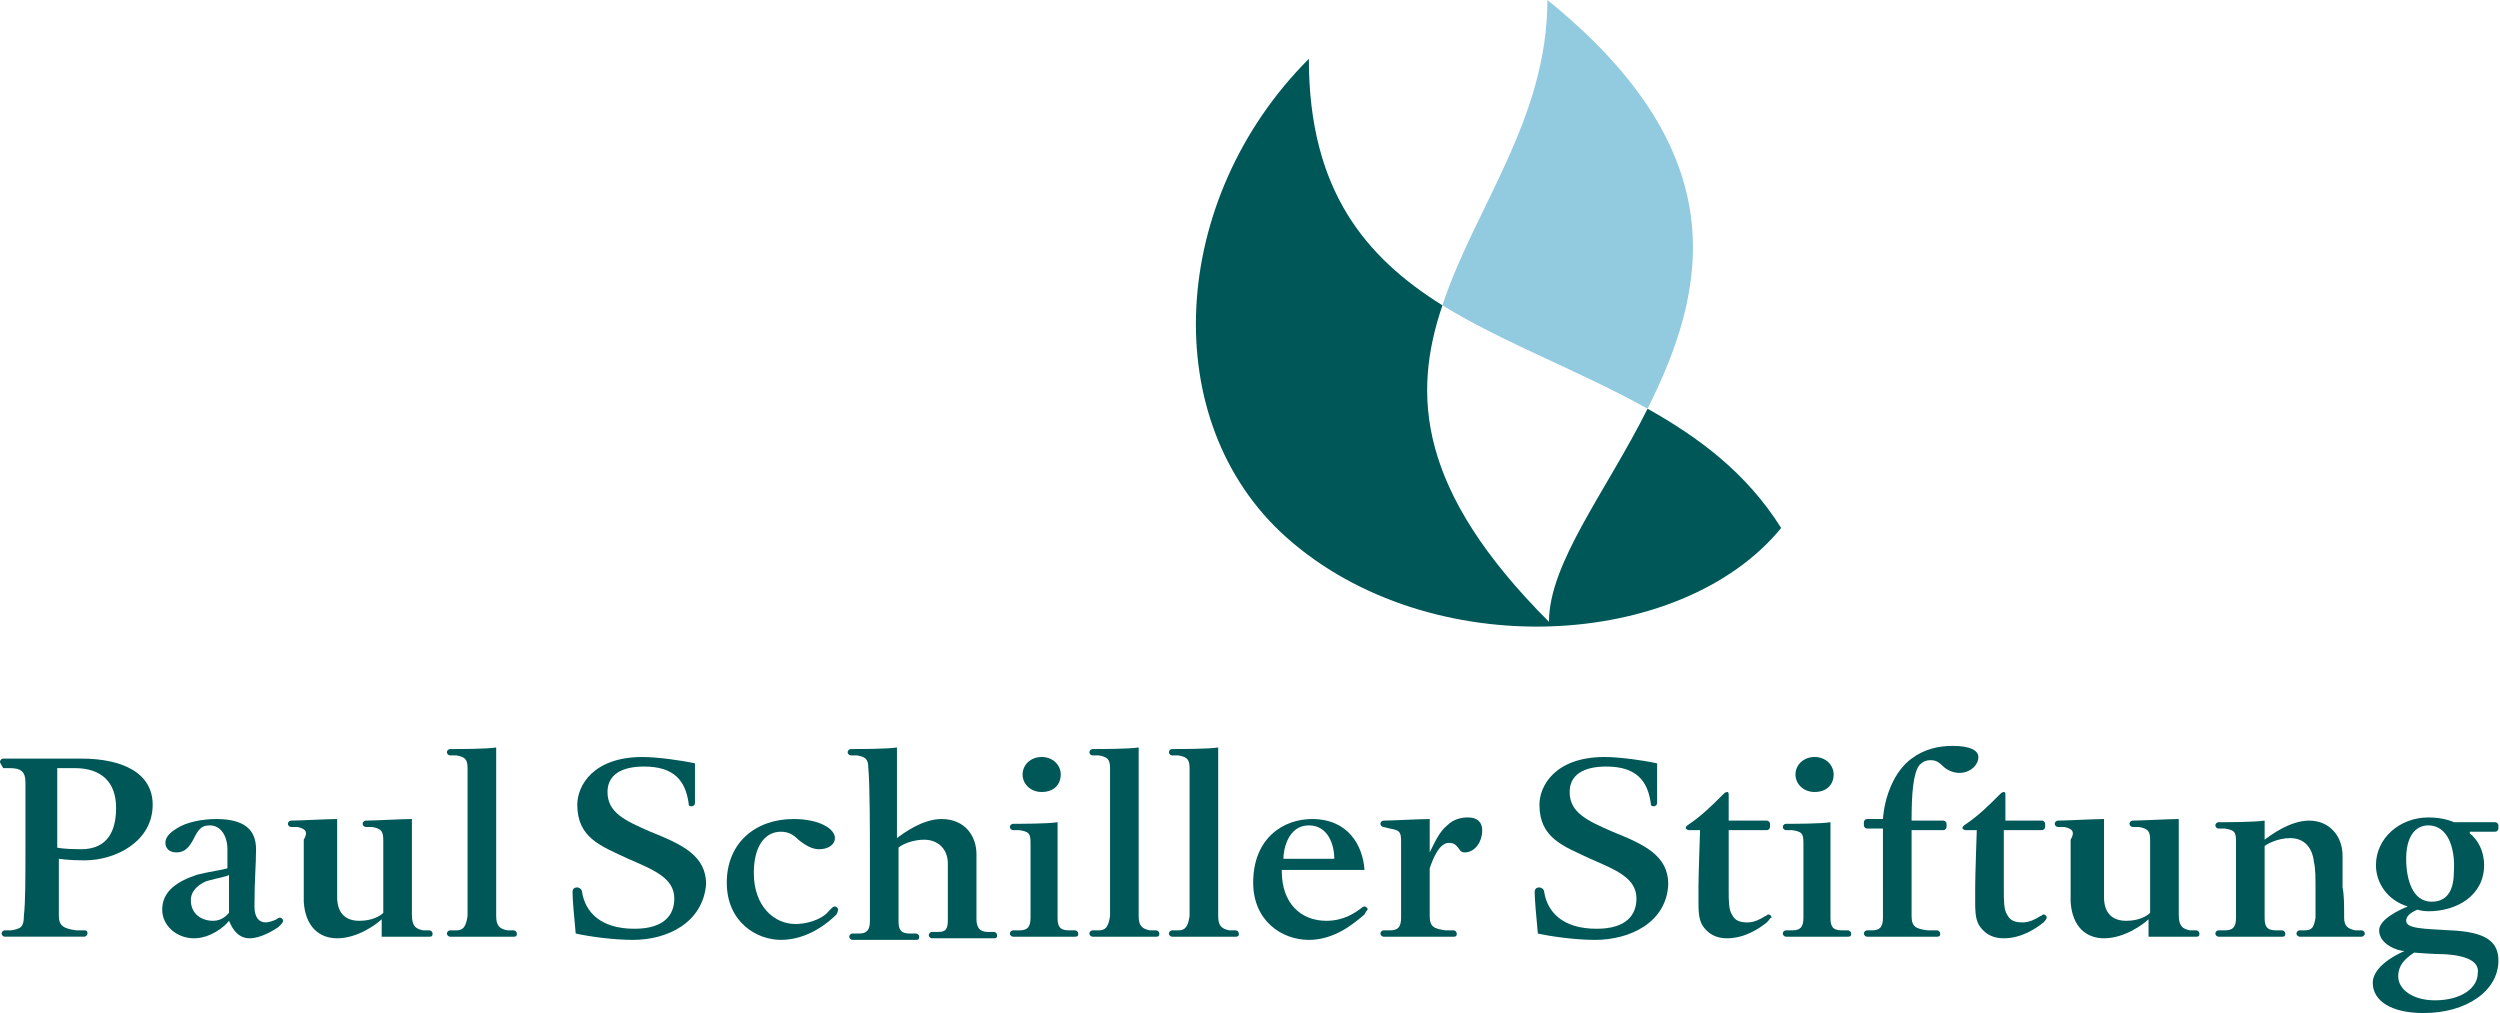
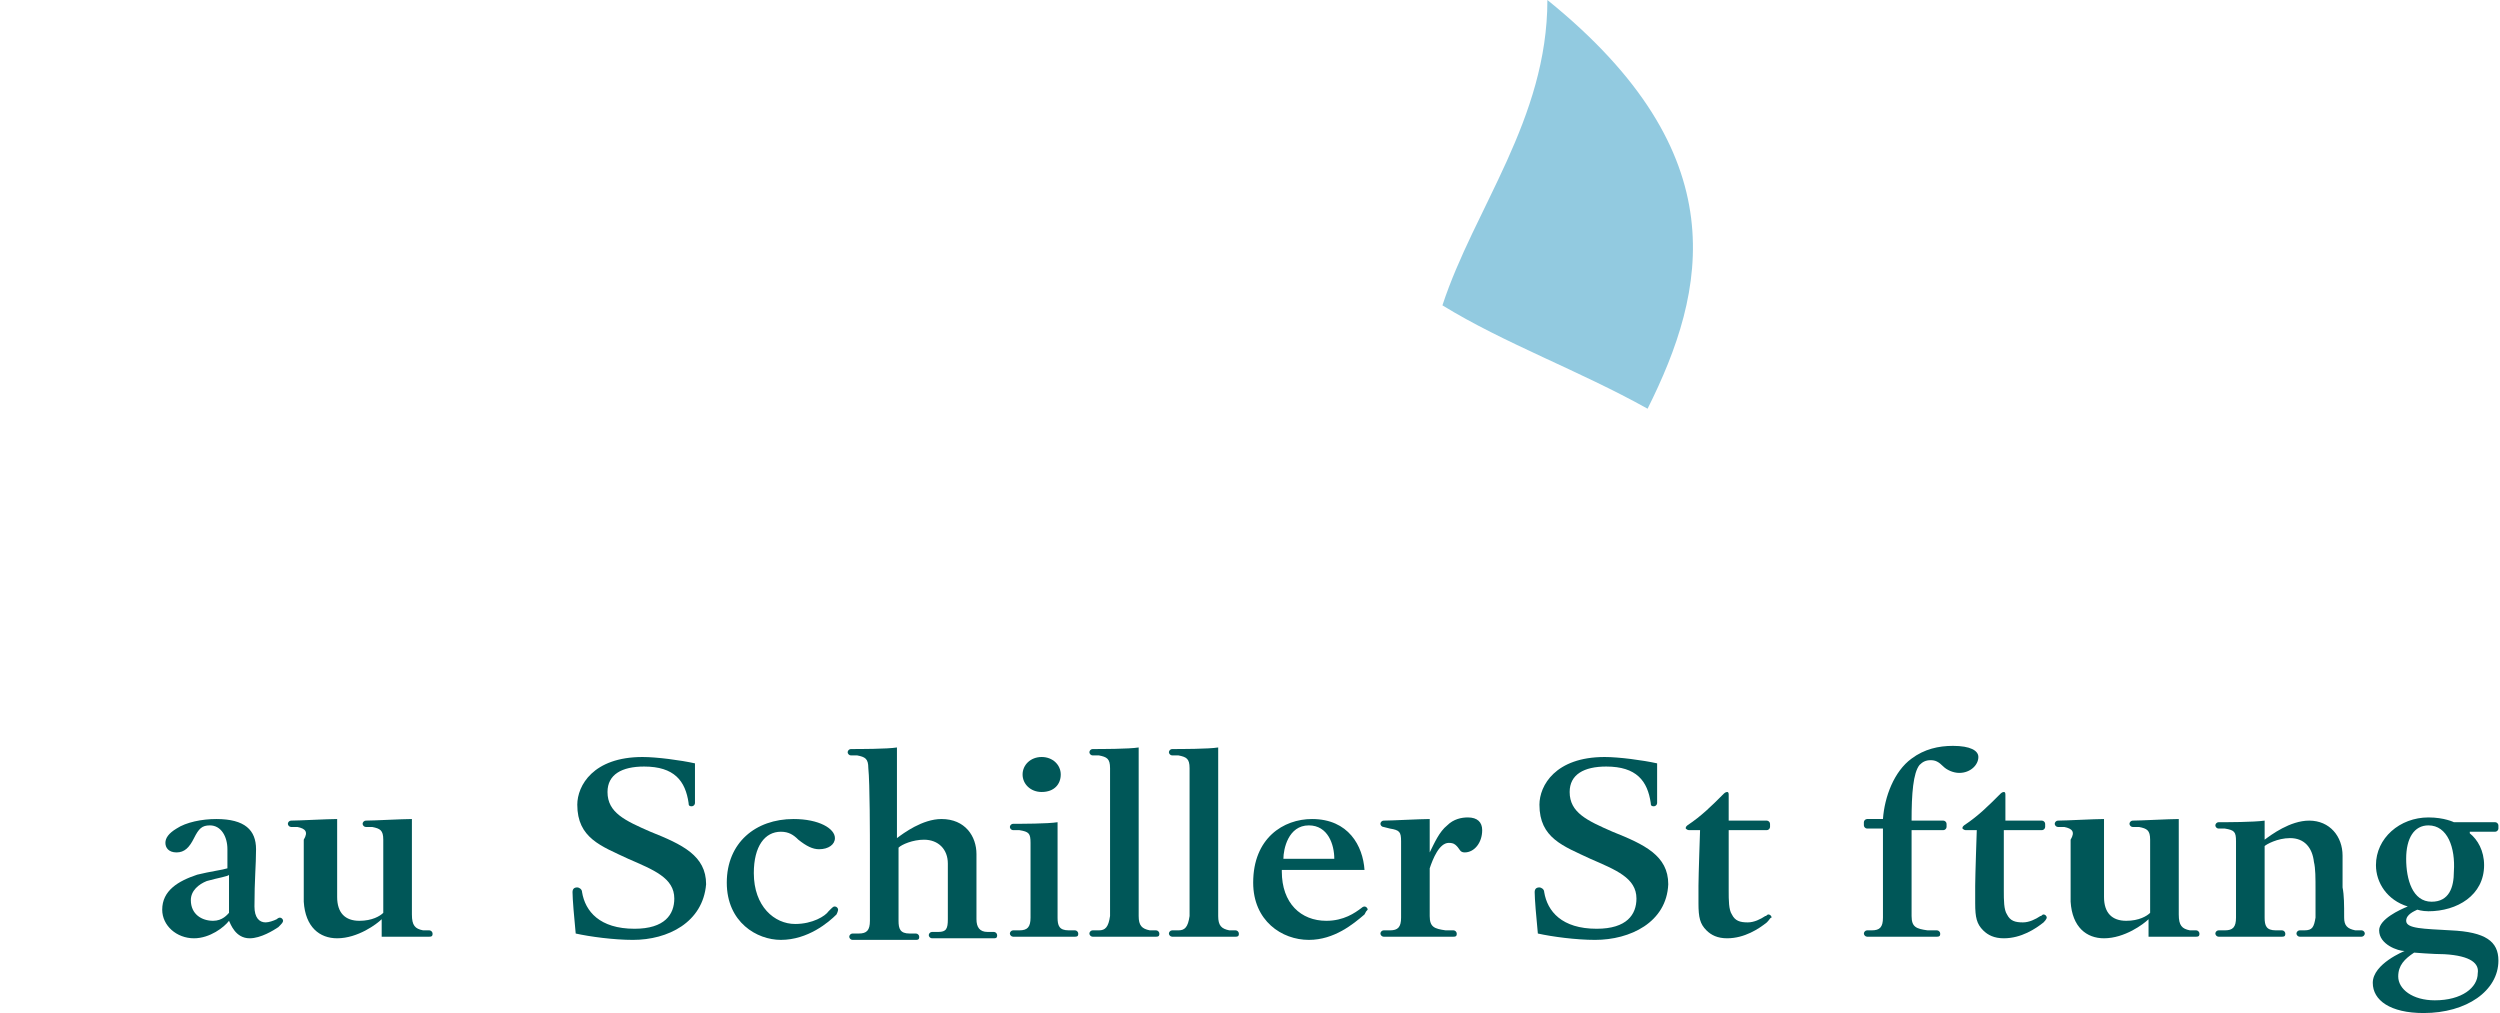
<svg xmlns="http://www.w3.org/2000/svg" version="1.1" x="0px" y="0px" viewBox="0 0 157.2 63.7" style="enable-background:new 0 0 157.2 63.7;" xml:space="preserve">
  <style type="text/css">
	.st0{fill:#005758;}
	.st1{filter:url(#Adobe_OpacityMaskFilter);}
	.st2{mask:url(#SVGID_1_);fill:#80ABAB;}
	.st3{fill:#92CAE0;}
	.st4{filter:url(#Adobe_OpacityMaskFilter_1_);}
	.st5{mask:url(#SVGID_2_);fill:#C8E4EF;}
</style>
  <g id="Ebene_1">
-     <path class="st0" d="M0.2,47.7c0.2,0,1,0,2.3,0c0.9,0,1.5,0,2.6,0c2.6,0,4.5,0.9,4.5,2.9c0,2.3-2.3,3.5-4.3,3.5   c-1,0-1.6-0.1-1.6-0.1c0,0.8,0,2.8,0,3.6c0,0.6,0.3,0.8,1.1,0.9l0.5,0c0.2,0,0.2,0.1,0.2,0.2c0,0.1-0.1,0.2-0.2,0.2s-1.9,0-2.7,0   c-0.9,0-2.2,0-2.3,0c-0.1,0-0.2-0.1-0.2-0.2c0-0.1,0.1-0.2,0.2-0.2l0.4,0c0.6-0.1,0.8-0.2,0.8-0.9c0.1-0.8,0.1-2.5,0.1-4.2   c0-1.7,0-3.4,0-4.2c0-0.7-0.3-0.9-1-0.9l-0.4,0C0.1,48.1,0,48,0,47.9C0,47.8,0.1,47.7,0.2,47.7z M7.3,50.8c0-1.6-0.9-2.5-2.6-2.5   c-0.7,0-1.1,0-1.1,0c0,0.8,0,4,0,5c0,0,0.4,0.1,1.5,0.1C6.8,53.4,7.3,52.2,7.3,50.8z" />
    <path class="st0" d="M15.7,59c-0.9,0-1.2-0.9-1.3-1.1c-0.3,0.4-1.2,1.1-2.2,1.1c-1.1,0-2-0.8-2-1.8c0-1.2,1-1.8,2.2-2.2   c0.8-0.2,1.6-0.3,1.9-0.4c0,0,0-0.9,0-1.2c0-0.8-0.4-1.5-1.1-1.5c-0.5,0-0.7,0.2-1,0.8c-0.3,0.6-0.6,0.9-1.1,0.9   c-0.5,0-0.7-0.3-0.7-0.6c0-0.3,0.2-0.6,0.7-0.9c0.6-0.4,1.6-0.6,2.5-0.6c1.8,0,2.5,0.7,2.5,1.9c0,1-0.1,1.9-0.1,3.6   c0,0.7,0.3,1,0.7,1c0.2,0,0.5-0.1,0.7-0.2c0,0,0.1-0.1,0.2-0.1c0.1,0,0.2,0.1,0.2,0.2c0,0.1-0.1,0.2-0.3,0.4   C17.2,58.5,16.4,59,15.7,59z M13,55.4c-0.5,0.2-1,0.6-1,1.2c0,0.9,0.7,1.3,1.4,1.3c0.6,0,0.9-0.4,1-0.5v-2.4   C14.4,55.1,13.7,55.2,13,55.4z" />
    <path class="st0" d="M18.7,52l-0.4,0c-0.1,0-0.2-0.1-0.2-0.2c0-0.1,0.1-0.2,0.2-0.2c0.5,0,2.3-0.1,2.9-0.1c0,0,0,2.2,0,3.1   c0,0.9,0,1.3,0,1.8c0,1,0.5,1.5,1.4,1.5c0.8,0,1.3-0.3,1.5-0.5c0-0.3,0-1.4,0-2.2c0-0.6,0-1.8,0-2.4c0-0.6-0.2-0.7-0.7-0.8l-0.4,0   c-0.1,0-0.2-0.1-0.2-0.2c0-0.1,0.1-0.2,0.2-0.2c0.5,0,2.3-0.1,2.9-0.1c0,0,0,2.5,0,3.5c0,1.1,0,1.6,0,2.5c0,0.7,0.2,0.9,0.7,1   l0.4,0c0.1,0,0.2,0.1,0.2,0.2c0,0.1,0,0.2-0.2,0.2c-0.2,0-2,0-3,0c0,0,0-0.8,0-1.1c-0.3,0.3-1.5,1.2-2.8,1.2c-1.1,0-2-0.7-2.1-2.3   c0-0.3,0-0.8,0-1.5c0-0.8,0-1.9,0-2.4C19.4,52.3,19.2,52.1,18.7,52z" />
-     <path class="st0" d="M31.2,47c0,1.8,0,4.3,0,6.1c0,3.1,0,3.8,0,4.5c0,0.6,0.2,0.8,0.7,0.9l0.4,0c0.1,0,0.2,0.1,0.2,0.2   c0,0.1,0,0.2-0.2,0.2c-0.1,0-1.1,0-2,0c-1.1,0-1.9,0-2,0c-0.1,0-0.2-0.1-0.2-0.2c0-0.1,0.1-0.2,0.2-0.2l0.4,0   c0.4,0,0.6-0.2,0.7-0.9c0-0.9,0-1.9,0-4.5c0-2.6,0-4.1,0-4.8c0-0.6-0.2-0.7-0.7-0.8l-0.4,0c-0.1,0-0.2-0.1-0.2-0.2   c0-0.1,0.1-0.2,0.2-0.2C28.9,47.1,30.6,47.1,31.2,47z" />
    <path class="st0" d="M39.8,59.1c-1.2,0-2.7-0.2-3.6-0.4c-0.1-1-0.2-2.2-0.2-2.6c0-0.2,0.1-0.3,0.3-0.3c0.1,0,0.3,0.1,0.3,0.3   c0.2,1.2,1.1,2.3,3.3,2.3c1.9,0,2.5-0.9,2.5-1.9c0-1.3-1.3-1.8-2.9-2.5c-1.7-0.8-3.2-1.3-3.2-3.4c0-1.2,1-3,4.1-3   c0.9,0,2.4,0.2,3.3,0.4v2.5c0,0.1-0.1,0.2-0.2,0.2c-0.2,0-0.2-0.1-0.2-0.2c-0.2-1.4-0.9-2.3-2.8-2.3c-1.4,0-2.3,0.5-2.3,1.6   c0,1.3,1.1,1.8,2.7,2.5c2,0.8,3.5,1.5,3.5,3.3C44.2,58,42,59.1,39.8,59.1z" />
    <path class="st0" d="M52.5,57c0.1,0,0.2,0.1,0.2,0.2c0,0,0,0.1-0.1,0.3c-0.5,0.5-1.8,1.6-3.5,1.6c-1.5,0-3.4-1.1-3.4-3.6   c0-2.5,1.8-4,4.2-4c1.6,0,2.6,0.6,2.6,1.2c0,0.4-0.4,0.7-1,0.7c-0.4,0-0.8-0.2-1.3-0.6c-0.3-0.3-0.6-0.5-1.1-0.5   c-1,0-1.7,0.9-1.7,2.6c0,2.1,1.3,3.2,2.6,3.2c1.1,0,1.9-0.5,2.1-0.8C52.4,57,52.4,57,52.5,57z" />
    <path class="st0" d="M54.6,48.3c0-0.6-0.2-0.7-0.7-0.8l-0.4,0c-0.1,0-0.2-0.1-0.2-0.2c0-0.1,0.1-0.2,0.2-0.2c0.5,0,2.3,0,2.9-0.1   c0,0.6,0,5.7,0,5.7c0.4-0.3,1.6-1.2,2.8-1.2c1.5,0,2.2,1.1,2.2,2.2c0,1,0,1.5,0,2.1c0,0.6,0,1.2,0,2c0,0.5,0.2,0.8,0.7,0.8l0.4,0   c0.1,0,0.2,0.1,0.2,0.2c0,0.1,0,0.2-0.2,0.2c-0.1,0-1.1,0-2,0c-1.1,0-1.8,0-1.9,0c-0.1,0-0.2-0.1-0.2-0.2c0-0.1,0.1-0.2,0.2-0.2   l0.4,0c0.5,0,0.6-0.2,0.6-0.8c0-0.6,0-0.9,0-1.7c0-0.8,0-1.4,0-1.8c0-0.9-0.6-1.5-1.5-1.5c-0.7,0-1.4,0.3-1.6,0.5c0,3.1,0,4,0,4.6   c0,0.5,0.1,0.8,0.7,0.8l0.4,0c0.1,0,0.2,0.1,0.2,0.2c0,0.1,0,0.2-0.2,0.2c-0.1,0-1.1,0-2,0c-1.1,0-1.8,0-2,0   c-0.1,0-0.2-0.1-0.2-0.2c0-0.1,0.1-0.2,0.2-0.2l0.4,0c0.5,0,0.7-0.2,0.7-0.8c0-0.8,0-3.6,0-4.4S54.7,49.2,54.6,48.3z" />
    <path class="st0" d="M66.5,54.8c0,0.9,0,2.3,0,2.9c0,0.5,0.1,0.8,0.7,0.8l0.4,0c0.1,0,0.2,0.1,0.2,0.2c0,0.1,0,0.2-0.2,0.2   c-0.1,0-1.1,0-1.9,0c-1.1,0-1.8,0-2,0c-0.1,0-0.2-0.1-0.2-0.2c0-0.1,0.1-0.2,0.2-0.2l0.4,0c0.5,0,0.7-0.2,0.7-0.8c0-0.8,0-1.2,0-2   c0-0.8,0-1.9,0-2.7c0-0.6-0.1-0.7-0.7-0.8l-0.4,0c-0.1,0-0.2-0.1-0.2-0.2c0-0.1,0.1-0.2,0.2-0.2c0.5,0,2.2,0,2.8-0.1L66.5,54.8z    M66.7,48.7c0-0.6-0.5-1.1-1.2-1.1c-0.7,0-1.2,0.5-1.2,1.1c0,0.6,0.5,1.1,1.2,1.1C66.3,49.8,66.7,49.3,66.7,48.7z" />
    <path class="st0" d="M71.6,47c0,1.8,0,4.3,0,6.1c0,3.1,0,3.8,0,4.5c0,0.6,0.2,0.8,0.7,0.9l0.4,0c0.1,0,0.2,0.1,0.2,0.2   c0,0.1,0,0.2-0.2,0.2c-0.1,0-1.1,0-2,0c-1.1,0-1.9,0-2,0c-0.1,0-0.2-0.1-0.2-0.2c0-0.1,0.1-0.2,0.2-0.2l0.4,0   c0.4,0,0.6-0.2,0.7-0.9c0-0.9,0-1.9,0-4.5c0-2.6,0-4.1,0-4.8c0-0.6-0.2-0.7-0.7-0.8l-0.4,0c-0.1,0-0.2-0.1-0.2-0.2   c0-0.1,0.1-0.2,0.2-0.2C69.2,47.1,71,47.1,71.6,47z" />
    <path class="st0" d="M76.6,47c0,1.8,0,4.3,0,6.1c0,3.1,0,3.8,0,4.5c0,0.6,0.2,0.8,0.7,0.9l0.4,0c0.1,0,0.2,0.1,0.2,0.2   c0,0.1,0,0.2-0.2,0.2c-0.1,0-1.1,0-2,0c-1.1,0-1.9,0-2,0c-0.1,0-0.2-0.1-0.2-0.2c0-0.1,0.1-0.2,0.2-0.2l0.4,0   c0.4,0,0.6-0.2,0.7-0.9c0-0.9,0-1.9,0-4.5c0-2.6,0-4.1,0-4.8c0-0.6-0.2-0.7-0.7-0.8l-0.4,0c-0.1,0-0.2-0.1-0.2-0.2   c0-0.1,0.1-0.2,0.2-0.2C74.2,47.1,76,47.1,76.6,47z" />
    <path class="st0" d="M85.8,57.5c-0.7,0.6-1.9,1.6-3.5,1.6c-1.7,0-3.5-1.2-3.5-3.6c0-2.8,1.9-4,3.7-4c2.3,0,3.2,1.7,3.3,3.2   c0,0-1.1,0-2.7,0c-1.7,0-2.5,0-2.5,0v0.1c0,2,1.2,3.1,2.8,3.1c1.1,0,1.8-0.5,2.2-0.8c0,0,0.1-0.1,0.2-0.1c0.1,0,0.2,0.1,0.2,0.2   C85.9,57.3,85.9,57.3,85.8,57.5z M82.3,51.9c-1.3,0-1.6,1.5-1.6,2.1c0,0,0.8,0,1.6,0c0.9,0,1.6,0,1.6,0   C83.9,53.1,83.5,51.9,82.3,51.9z" />
    <path class="st0" d="M89.9,53.6c0.3-0.6,0.6-1.3,1.1-1.7c0.4-0.4,0.9-0.5,1.3-0.5c0.6,0,0.9,0.3,0.9,0.8c0,0.8-0.5,1.4-1.1,1.4   c-0.3,0-0.3-0.2-0.5-0.4c-0.1-0.1-0.2-0.2-0.5-0.2c-0.6,0-1,1-1.2,1.6c0,1.1,0,2.4,0,3c0,0.7,0.3,0.8,1,0.9l0.5,0   c0.1,0,0.2,0.1,0.2,0.2c0,0.1,0,0.2-0.2,0.2c-0.1,0-1.6,0-2.4,0c-1.1,0-1.9,0-2,0c-0.1,0-0.2-0.1-0.2-0.2c0-0.1,0.1-0.2,0.2-0.2   l0.4,0c0.5,0,0.7-0.2,0.7-0.8c0-0.8,0-1.6,0-2.4c0-0.8,0-1.6,0-2.4c0-0.6-0.1-0.7-0.7-0.8L87,52c-0.1,0-0.2-0.1-0.2-0.2   c0-0.1,0.1-0.2,0.2-0.2c0.5,0,2.3-0.1,2.9-0.1L89.9,53.6z" />
    <path class="st0" d="M100.3,59.1c-1.2,0-2.7-0.2-3.6-0.4c-0.1-1-0.2-2.2-0.2-2.6c0-0.2,0.1-0.3,0.3-0.3c0.1,0,0.3,0.1,0.3,0.3   c0.2,1.2,1.1,2.3,3.3,2.3c1.9,0,2.5-0.9,2.5-1.9c0-1.3-1.3-1.8-2.9-2.5c-1.7-0.8-3.2-1.3-3.2-3.4c0-1.2,1-3,4.1-3   c0.9,0,2.4,0.2,3.3,0.4v2.5c0,0.1-0.1,0.2-0.2,0.2c-0.2,0-0.2-0.1-0.2-0.2c-0.2-1.4-0.9-2.3-2.8-2.3c-1.4,0-2.3,0.5-2.3,1.6   c0,1.3,1.1,1.8,2.7,2.5c2,0.8,3.5,1.5,3.5,3.3C104.8,58,102.5,59.1,100.3,59.1z" />
    <path class="st0" d="M111.1,58c-0.5,0.4-1.4,1-2.5,1c-0.6,0-1-0.2-1.3-0.5c-0.4-0.4-0.5-0.8-0.5-1.7v-1.1c0-0.6,0.1-3.5,0.1-3.5   h-0.7c-0.1,0-0.2-0.1-0.2-0.1c0-0.1,0-0.1,0.1-0.2c0.9-0.6,1.5-1.2,2.3-2c0,0,0.1-0.1,0.2-0.1c0.1,0,0.1,0.1,0.1,0.2l0,1.6h2.4   c0.1,0,0.2,0.1,0.2,0.2V52c0,0.1-0.1,0.2-0.2,0.2h-2.4c0,0,0,3,0,3.8c0,0.6,0,1.2,0.2,1.5c0.2,0.4,0.5,0.5,1,0.5   c0.4,0,0.8-0.2,1.1-0.4c0.1,0,0.1-0.1,0.2-0.1c0.1,0,0.2,0.1,0.2,0.2C111.3,57.7,111.3,57.8,111.1,58z" />
-     <path class="st0" d="M115.1,54.8c0,0.9,0,2.3,0,2.9c0,0.5,0.1,0.8,0.7,0.8l0.4,0c0.1,0,0.2,0.1,0.2,0.2c0,0.1,0,0.2-0.2,0.2   c-0.1,0-1.1,0-1.9,0c-1.1,0-1.8,0-2,0c-0.1,0-0.2-0.1-0.2-0.2c0-0.1,0.1-0.2,0.2-0.2l0.4,0c0.5,0,0.7-0.2,0.7-0.8c0-0.8,0-1.2,0-2   c0-0.8,0-1.9,0-2.7c0-0.6-0.1-0.7-0.7-0.8l-0.4,0c-0.1,0-0.2-0.1-0.2-0.2c0-0.1,0.1-0.2,0.2-0.2c0.5,0,2.2,0,2.8-0.1L115.1,54.8z    M115.3,48.7c0-0.6-0.5-1.1-1.2-1.1c-0.7,0-1.2,0.5-1.2,1.1c0,0.6,0.5,1.1,1.2,1.1C114.9,49.8,115.3,49.3,115.3,48.7z" />
    <path class="st0" d="M118.4,52.1h-1c-0.1,0-0.2-0.1-0.2-0.2v-0.2c0-0.1,0.1-0.2,0.2-0.2h1c0.1-1.4,0.7-3,1.8-3.8   c0.8-0.6,1.7-0.8,2.6-0.8c1.1,0,1.6,0.3,1.6,0.7c0,0.5-0.5,1-1.2,1c-0.4,0-0.8-0.2-1-0.4c-0.3-0.3-0.5-0.4-0.8-0.4   c-0.3,0-0.5,0.1-0.7,0.3c-0.4,0.5-0.5,1.8-0.5,3.5h2c0.1,0,0.2,0.1,0.2,0.2V52c0,0.1-0.1,0.2-0.2,0.2h-2c0,0,0,1.6,0,2.5   c0,1.1,0,2.3,0,2.9c0,0.7,0.3,0.8,1,0.9l0.6,0c0.1,0,0.2,0.1,0.2,0.2c0,0.1,0,0.2-0.2,0.2c-0.1,0-1.6,0-2.4,0c-1.1,0-1.8,0-2,0   c-0.1,0-0.2-0.1-0.2-0.2c0-0.1,0.1-0.2,0.2-0.2l0.3,0c0.5,0,0.7-0.2,0.7-0.8c0-0.8,0-1.2,0-2V52.1z" />
    <path class="st0" d="M128.5,58c-0.5,0.4-1.4,1-2.5,1c-0.6,0-1-0.2-1.3-0.5c-0.4-0.4-0.5-0.8-0.5-1.7v-1.1c0-0.6,0.1-3.5,0.1-3.5   h-0.7c-0.1,0-0.2-0.1-0.2-0.1c0-0.1,0-0.1,0.1-0.2c0.9-0.6,1.5-1.2,2.3-2c0,0,0.1-0.1,0.2-0.1c0.1,0,0.1,0.1,0.1,0.2l0,1.6h2.3   c0.1,0,0.2,0.1,0.2,0.2V52c0,0.1-0.1,0.2-0.2,0.2h-2.4c0,0,0,3,0,3.8c0,0.6,0,1.2,0.2,1.5c0.2,0.4,0.5,0.5,1,0.5   c0.4,0,0.8-0.2,1.1-0.4c0.1,0,0.1-0.1,0.2-0.1c0.1,0,0.2,0.1,0.2,0.2C128.7,57.7,128.7,57.8,128.5,58z" />
    <path class="st0" d="M129.8,52l-0.4,0c-0.1,0-0.2-0.1-0.2-0.2c0-0.1,0.1-0.2,0.2-0.2c0.5,0,2.3-0.1,2.9-0.1c0,0,0,2.2,0,3.1   c0,0.9,0,1.3,0,1.8c0,1,0.5,1.5,1.4,1.5c0.8,0,1.3-0.3,1.5-0.5c0-0.3,0-1.4,0-2.2c0-0.6,0-1.8,0-2.4c0-0.6-0.2-0.7-0.7-0.8l-0.4,0   c-0.1,0-0.2-0.1-0.2-0.2c0-0.1,0.1-0.2,0.2-0.2c0.5,0,2.3-0.1,2.9-0.1c0,0,0,2.5,0,3.5c0,1.1,0,1.6,0,2.5c0,0.7,0.2,0.9,0.7,1   l0.4,0c0.1,0,0.2,0.1,0.2,0.2c0,0.1,0,0.2-0.2,0.2c-0.2,0-2,0-3,0c0,0,0-0.8,0-1.1c-0.3,0.3-1.5,1.2-2.8,1.2c-1.1,0-2-0.7-2.1-2.3   c0-0.3,0-0.8,0-1.5c0-0.8,0-1.9,0-2.4C130.5,52.3,130.3,52.1,129.8,52z" />
    <path class="st0" d="M147.4,57.7c0,0.5,0.2,0.7,0.7,0.8l0.4,0c0.1,0,0.2,0.1,0.2,0.2c0,0.1-0.1,0.2-0.2,0.2c-0.1,0-1.1,0-2,0   c-1.1,0-1.8,0-1.9,0c-0.1,0-0.2-0.1-0.2-0.2c0-0.1,0.1-0.2,0.2-0.2l0.3,0c0.5,0,0.6-0.2,0.7-0.8c0-0.6,0-0.9,0-1.7   c0-0.8,0-1.4-0.1-1.8c-0.1-0.9-0.6-1.5-1.5-1.5c-0.8,0-1.5,0.4-1.6,0.5c0,0,0,1,0,2.3c0,0.8,0,1.7,0,2.2c0,0.5,0.1,0.8,0.7,0.8   l0.4,0c0.1,0,0.2,0.1,0.2,0.2c0,0.1,0,0.2-0.2,0.2c-0.1,0-1.1,0-2,0c-1.1,0-1.8,0-2,0c-0.1,0-0.2-0.1-0.2-0.2   c0-0.1,0.1-0.2,0.2-0.2l0.4,0c0.5,0,0.7-0.2,0.7-0.8c0-0.8,0-1.4,0-2.2c0-0.8,0-1.8,0-2.6c0-0.6-0.1-0.7-0.7-0.8l-0.4,0   c-0.1,0-0.2-0.1-0.2-0.2c0-0.1,0.1-0.2,0.2-0.2c0.5,0,2.2,0,2.9-0.1v1.2c0.4-0.3,1.6-1.2,2.8-1.2c1.3,0,2.1,1,2.1,2.2   c0,0.7,0,1.5,0,2C147.4,56.3,147.4,56.9,147.4,57.7z" />
    <path class="st0" d="M155.3,52.4c0.5,0.4,0.9,1.1,0.9,2c0,1.9-1.7,2.9-3.5,2.9c-0.4,0-0.7-0.1-0.7-0.1c-0.2,0.1-0.7,0.3-0.7,0.7   c0,0.5,1.1,0.5,2.8,0.6c2.2,0.1,3,0.7,3,1.9c0,1.9-2,3.3-4.7,3.3c-2.1,0-3.2-0.8-3.2-1.9c0-1.2,2-2,2-2c-0.4,0-1.6-0.4-1.6-1.3   c0-0.7,1.3-1.3,1.8-1.5c-1.3-0.4-2-1.5-2-2.6c0-1.7,1.5-3,3.3-3c1,0,1.6,0.3,1.6,0.3h2.6c0.1,0,0.2,0.1,0.2,0.2v0.2   c0,0.1-0.1,0.2-0.2,0.2H155.3z M153.7,60c-0.7,0-1.9-0.1-1.9-0.1c-0.6,0.4-1,0.8-1,1.5c0,0.8,0.9,1.5,2.3,1.5   c1.7,0,2.7-0.8,2.7-1.7C155.9,60.6,155.4,60.1,153.7,60z M152.7,51.9c-0.9,0-1.4,0.8-1.4,2.1c0,1.3,0.4,2.7,1.6,2.7   c1.1,0,1.4-0.9,1.4-1.9C154.4,53.3,153.9,51.9,152.7,51.9z" />
    <defs>
      <filter id="Adobe_OpacityMaskFilter" filterUnits="userSpaceOnUse" x="89.7" y="19.1" width="13.8" height="19.9">
        <feFlood style="flood-color:white;flood-opacity:1" result="back" />
        <feBlend in="SourceGraphic" in2="back" mode="normal" />
      </filter>
    </defs>
    <mask maskUnits="userSpaceOnUse" x="89.7" y="19.1" width="13.8" height="19.9" id="SVGID_1_">
      <g class="st1">
		</g>
    </mask>
    <path class="st2" d="M103.6,25.6c-4.3-2.4-9-4.1-12.9-6.5l0,0c-1.9,5.6-1.6,11.6,6.7,19.9C97.4,35.4,100.9,30.9,103.6,25.6   L103.6,25.6z" />
-     <path class="st0" d="M103.6,25.7c-2.6,5.2-6.2,9.7-6.2,13.4c-8.3-8.3-8.6-14.3-6.7-19.9c-4.8-3-8.4-7.2-8.4-15.5   c-8.8,8.8-9.6,22.8-1.4,30.1c9,8,24.8,7.1,31.1-0.6C109.8,29.7,106.8,27.5,103.6,25.7z" />
    <path class="st3" d="M97.3,0c0,7.5-4.6,13.1-6.6,19.2c3.9,2.4,8.6,4.1,12.9,6.5C107.3,18.3,109.3,9.7,97.3,0z" />
  </g>
  <g id="Ebene_2">
    <defs>
      <filter id="Adobe_OpacityMaskFilter_1_" filterUnits="userSpaceOnUse" x="89.7" y="19.1" width="13.8" height="19.9">
        <feFlood style="flood-color:white;flood-opacity:1" result="back" />
        <feBlend in="SourceGraphic" in2="back" mode="normal" />
      </filter>
    </defs>
    <mask maskUnits="userSpaceOnUse" x="89.7" y="19.1" width="13.8" height="19.9" id="SVGID_2_">
      <g class="st4">
		</g>
    </mask>
    <path class="st5" d="M103.6,25.6c-4.3-2.4-9-4.1-12.9-6.5l0,0c-1.9,5.6-1.6,11.6,6.7,19.9C97.4,35.4,100.9,30.9,103.6,25.6   L103.6,25.6z" />
  </g>
</svg>